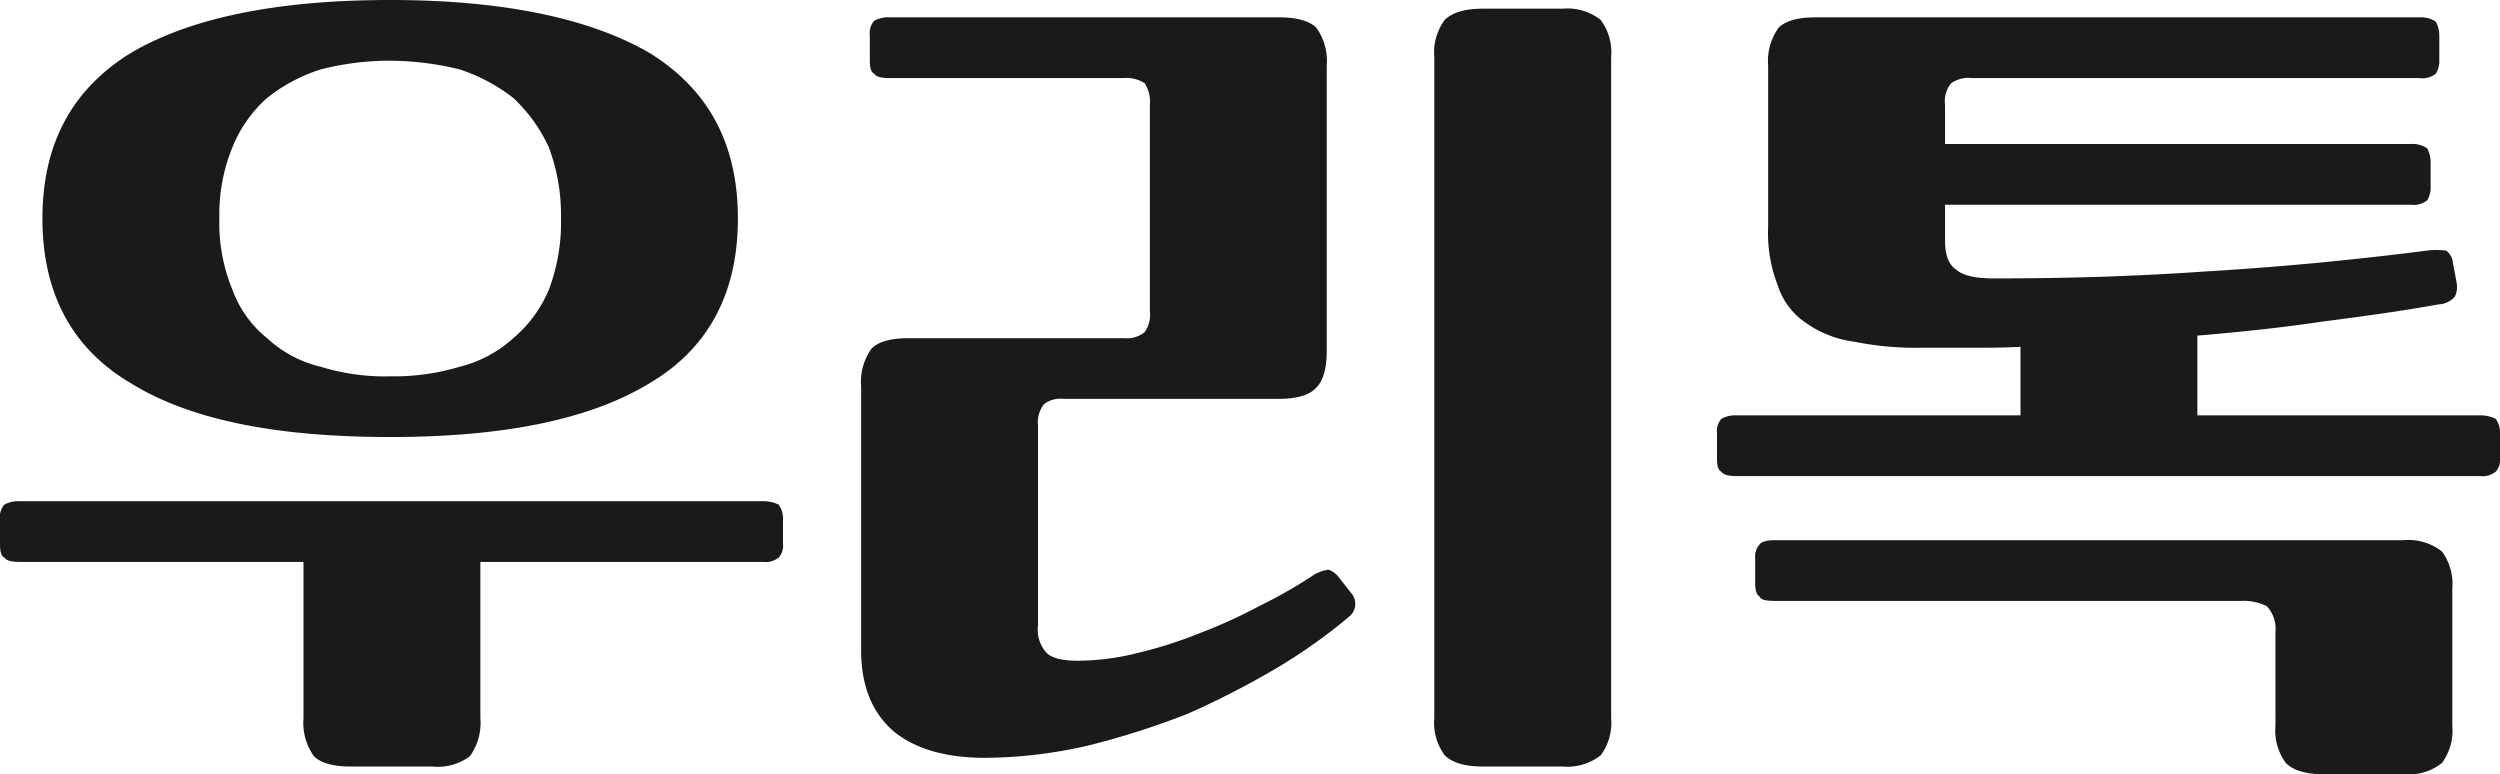
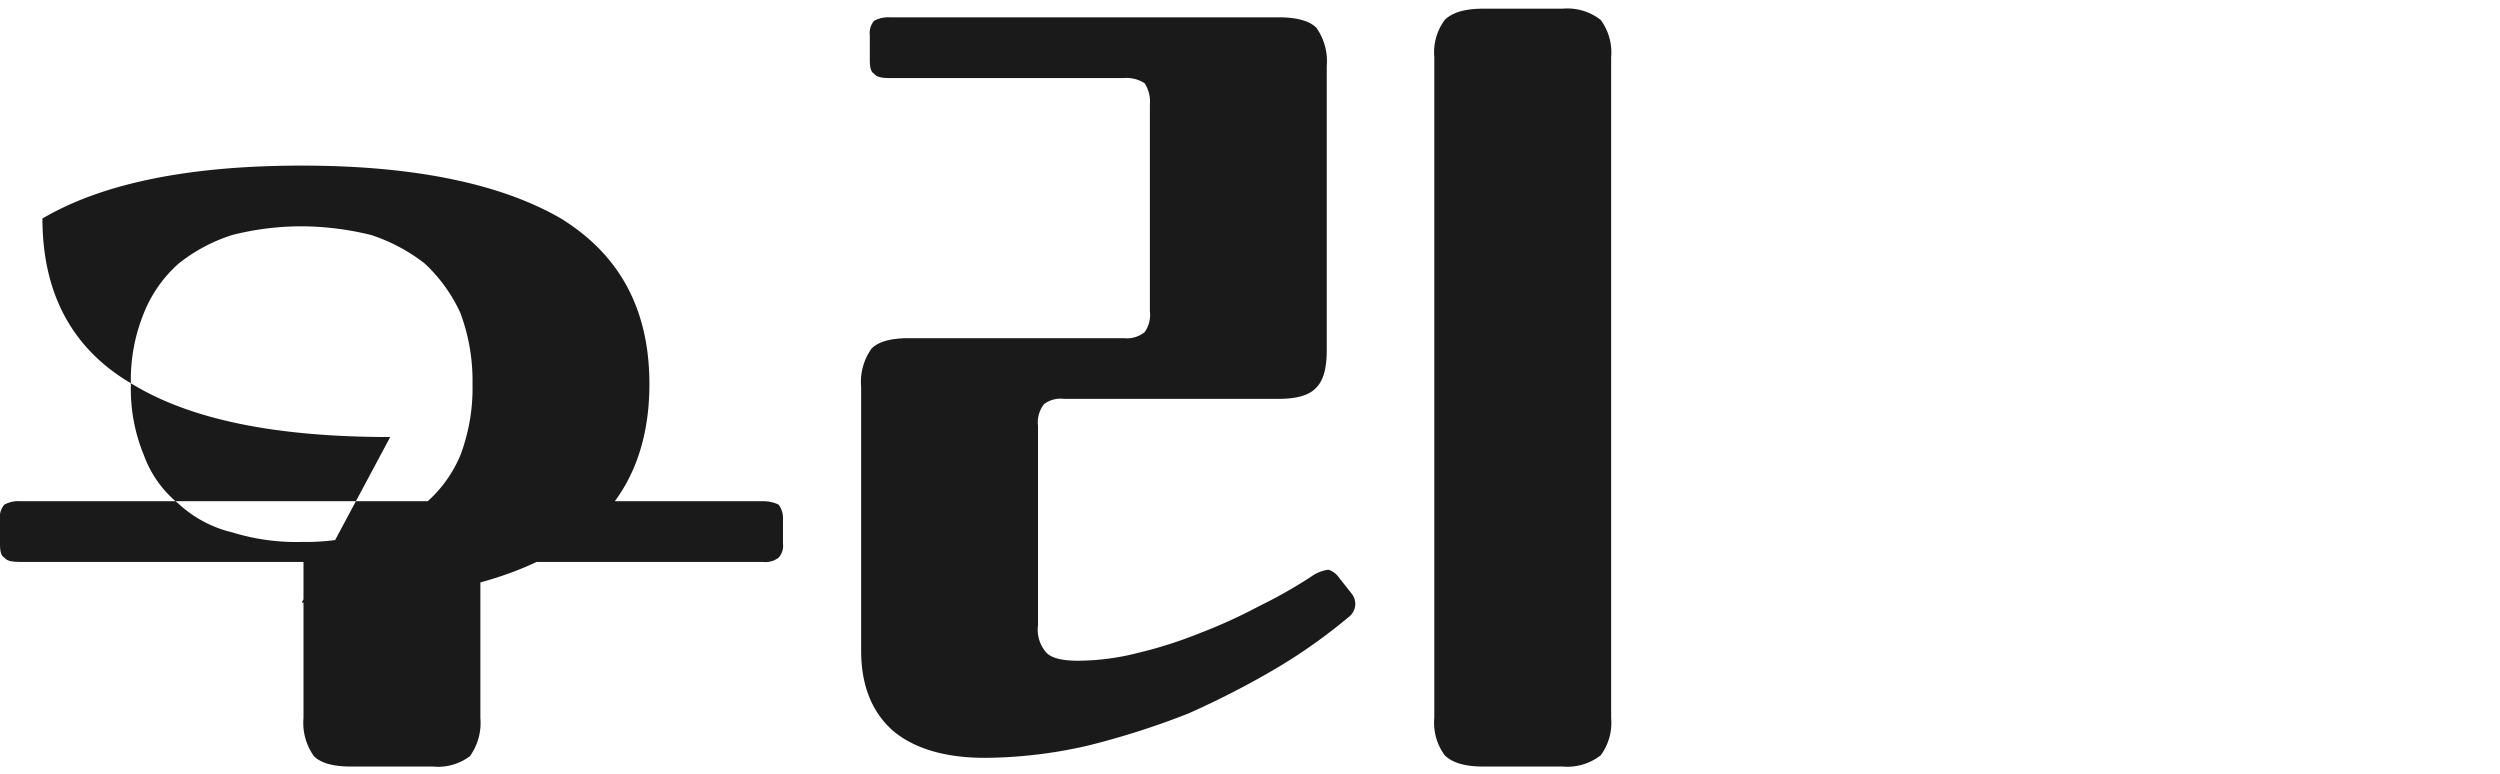
<svg xmlns="http://www.w3.org/2000/svg" width="257.089" height="79.629" viewBox="0 0 257.089 79.629">
  <g id="그룹_202" data-name="그룹 202" transform="translate(-902.443 76.359)">
-     <path id="패스_90" data-name="패스 90" d="M189.518,116.725a3.571,3.571,0,0,1,1.606.356,2.365,2.365,0,0,1,.445,1.515v2.5a1.8,1.8,0,0,1-.445,1.427,2.17,2.17,0,0,1-1.606.446H160.45v16.049a5.894,5.894,0,0,1-1.071,3.924,5.475,5.475,0,0,1-3.833,1.069h-8.382c-1.872,0-3.121-.356-3.835-1.069a5.9,5.9,0,0,1-1.069-3.924V122.967H113.1c-.8,0-1.337-.09-1.605-.446-.358-.18-.446-.714-.446-1.427v-2.5a1.935,1.935,0,0,1,.446-1.515,3.018,3.018,0,0,1,1.605-.356Zm-38.342-6.6c-11.771,0-20.6-1.783-26.662-5.528-6.063-3.567-9.1-9.273-9.1-16.943s3.032-13.286,9.1-17.03c6.064-3.568,14.891-5.441,26.662-5.441,11.591,0,20.509,1.873,26.662,5.441,6.063,3.744,9.094,9.362,9.094,17.03s-3.031,13.376-9.094,16.943c-6.153,3.745-15.071,5.528-26.662,5.528m0-38.7a28.9,28.9,0,0,0-7.133.892,17.18,17.18,0,0,0-5.528,2.942,13.5,13.5,0,0,0-3.567,5.082,18.141,18.141,0,0,0-1.339,7.312,17.846,17.846,0,0,0,1.339,7.313,11.394,11.394,0,0,0,3.567,4.992,12.308,12.308,0,0,0,5.528,2.944,22.283,22.283,0,0,0,7.133.981,23.409,23.409,0,0,0,7.133-.981,12.794,12.794,0,0,0,5.528-2.944,13.224,13.224,0,0,0,3.657-4.992,19.559,19.559,0,0,0,1.247-7.313,19.894,19.894,0,0,0-1.247-7.312,16.125,16.125,0,0,0-3.657-5.082,18.173,18.173,0,0,0-5.528-2.942,30.66,30.66,0,0,0-7.133-.892" transform="translate(791.393 -141.542)" fill="#1a1a1a" />
+     <path id="패스_90" data-name="패스 90" d="M189.518,116.725a3.571,3.571,0,0,1,1.606.356,2.365,2.365,0,0,1,.445,1.515v2.5a1.8,1.8,0,0,1-.445,1.427,2.17,2.17,0,0,1-1.606.446H160.45v16.049a5.894,5.894,0,0,1-1.071,3.924,5.475,5.475,0,0,1-3.833,1.069h-8.382c-1.872,0-3.121-.356-3.835-1.069a5.9,5.9,0,0,1-1.069-3.924V122.967H113.1c-.8,0-1.337-.09-1.605-.446-.358-.18-.446-.714-.446-1.427v-2.5a1.935,1.935,0,0,1,.446-1.515,3.018,3.018,0,0,1,1.605-.356Zm-38.342-6.6c-11.771,0-20.6-1.783-26.662-5.528-6.063-3.567-9.1-9.273-9.1-16.943c6.064-3.568,14.891-5.441,26.662-5.441,11.591,0,20.509,1.873,26.662,5.441,6.063,3.744,9.094,9.362,9.094,17.03s-3.031,13.376-9.094,16.943c-6.153,3.745-15.071,5.528-26.662,5.528m0-38.7a28.9,28.9,0,0,0-7.133.892,17.18,17.18,0,0,0-5.528,2.942,13.5,13.5,0,0,0-3.567,5.082,18.141,18.141,0,0,0-1.339,7.312,17.846,17.846,0,0,0,1.339,7.313,11.394,11.394,0,0,0,3.567,4.992,12.308,12.308,0,0,0,5.528,2.944,22.283,22.283,0,0,0,7.133.981,23.409,23.409,0,0,0,7.133-.981,12.794,12.794,0,0,0,5.528-2.944,13.224,13.224,0,0,0,3.657-4.992,19.559,19.559,0,0,0,1.247-7.313,19.894,19.894,0,0,0-1.247-7.312,16.125,16.125,0,0,0-3.657-5.082,18.173,18.173,0,0,0-5.528-2.942,30.66,30.66,0,0,0-7.133-.892" transform="translate(791.393 -141.542)" fill="#1a1a1a" />
    <path id="패스_91" data-name="패스 91" d="M199,105.986a2.834,2.834,0,0,0-2.051.535,3.033,3.033,0,0,0-.623,2.23v20.508a3.539,3.539,0,0,0,.89,2.855q.806.8,3.21.8a25.39,25.39,0,0,0,6.154-.8A44.819,44.819,0,0,0,213,130.063a52.966,52.966,0,0,0,6.064-2.765,49.323,49.323,0,0,0,5.35-3.032,3.883,3.883,0,0,1,1.785-.713,2.124,2.124,0,0,1,1.069.8l1.337,1.694a1.676,1.676,0,0,1-.267,2.318,56.575,56.575,0,0,1-7.4,5.262,88.765,88.765,0,0,1-9.183,4.726,82.359,82.359,0,0,1-10.344,3.3,48.268,48.268,0,0,1-10.521,1.247c-4.192,0-7.314-.981-9.454-2.763-2.228-1.963-3.3-4.726-3.3-8.294V104.738a5.89,5.89,0,0,1,1.071-3.923c.713-.713,1.962-1.071,3.833-1.071h22.115a2.928,2.928,0,0,0,2.14-.624,3.09,3.09,0,0,0,.535-2.14V75.758a3.542,3.542,0,0,0-.535-2.228,3.421,3.421,0,0,0-2.14-.536H181.075c-.8,0-1.337-.09-1.6-.445-.358-.18-.446-.714-.446-1.428v-2.5a1.94,1.94,0,0,1,.446-1.517,3.024,3.024,0,0,1,1.6-.355h40.037c1.785,0,3.122.355,3.835,1.069a5.9,5.9,0,0,1,1.071,3.923v29.248c0,1.872-.358,3.122-1.071,3.835-.713.8-2.05,1.159-3.835,1.159ZM255.265,138.8a5.631,5.631,0,0,1-1.071,3.835,5.561,5.561,0,0,1-3.923,1.159h-8.2c-1.962,0-3.21-.446-3.924-1.159a5.631,5.631,0,0,1-1.069-3.835V70.854a5.634,5.634,0,0,1,1.069-3.835c.714-.713,1.963-1.159,3.924-1.159h8.2a5.562,5.562,0,0,1,3.923,1.159,5.634,5.634,0,0,1,1.071,3.835Z" transform="translate(812.862 -141.326)" fill="#1a1a1a" />
-     <path id="패스_92" data-name="패스 92" d="M250.071,71.529a5.9,5.9,0,0,1,1.071-3.923c.713-.714,1.961-1.071,3.835-1.071h62.061a2.764,2.764,0,0,1,1.695.445,3.049,3.049,0,0,1,.356,1.427v2.5a2.525,2.525,0,0,1-.356,1.427,2.277,2.277,0,0,1-1.695.446H271.027a3.1,3.1,0,0,0-2.141.535,2.9,2.9,0,0,0-.623,2.23v4.013h47.884a2.741,2.741,0,0,1,1.694.446,3.03,3.03,0,0,1,.356,1.426v2.5a2.525,2.525,0,0,1-.356,1.427,2.267,2.267,0,0,1-1.694.446H268.263v3.657c0,1.515.356,2.5,1.16,3.032.713.623,2.049.89,3.833.89,6.865,0,14.089-.177,21.757-.713q11.235-.667,22.739-2.14a7.555,7.555,0,0,1,2.051,0,1.767,1.767,0,0,1,.623.892l.446,2.406a2.317,2.317,0,0,1-.18,1.427,2.351,2.351,0,0,1-1.693.8c-3.923.714-7.936,1.249-12.037,1.783-4.191.624-8.471,1.071-12.752,1.427v8.2h29.069a3.554,3.554,0,0,1,1.605.358,2.358,2.358,0,0,1,.446,1.515v2.5a1.8,1.8,0,0,1-.446,1.427,2.169,2.169,0,0,1-1.605.446H246.862c-.8,0-1.337-.091-1.605-.446-.358-.18-.446-.714-.446-1.427v-2.5a1.935,1.935,0,0,1,.446-1.515,3.012,3.012,0,0,1,1.605-.358h29.158v-7.044c-1.783.09-3.478.09-5.083.09h-5.083a31.918,31.918,0,0,1-6.954-.624,11.066,11.066,0,0,1-4.992-1.962,7.314,7.314,0,0,1-2.854-3.835,14.867,14.867,0,0,1-.982-6.063Zm52.165,58.227a3.406,3.406,0,0,0-.892-2.674,5.455,5.455,0,0,0-2.674-.536H250.784c-.89,0-1.426-.088-1.6-.446-.358-.267-.446-.713-.446-1.426v-2.5a1.838,1.838,0,0,1,.446-1.427c.177-.267.713-.446,1.6-.446h64.649a5.563,5.563,0,0,1,3.925,1.159,5.631,5.631,0,0,1,1.069,3.835v14.089a5.63,5.63,0,0,1-1.069,3.833,5.557,5.557,0,0,1-3.925,1.16h-8.2c-1.96,0-3.209-.446-3.922-1.16a5.623,5.623,0,0,1-1.071-3.833Z" transform="translate(834.201 -141.11)" fill="#1a1a1a" />
  </g>
</svg>